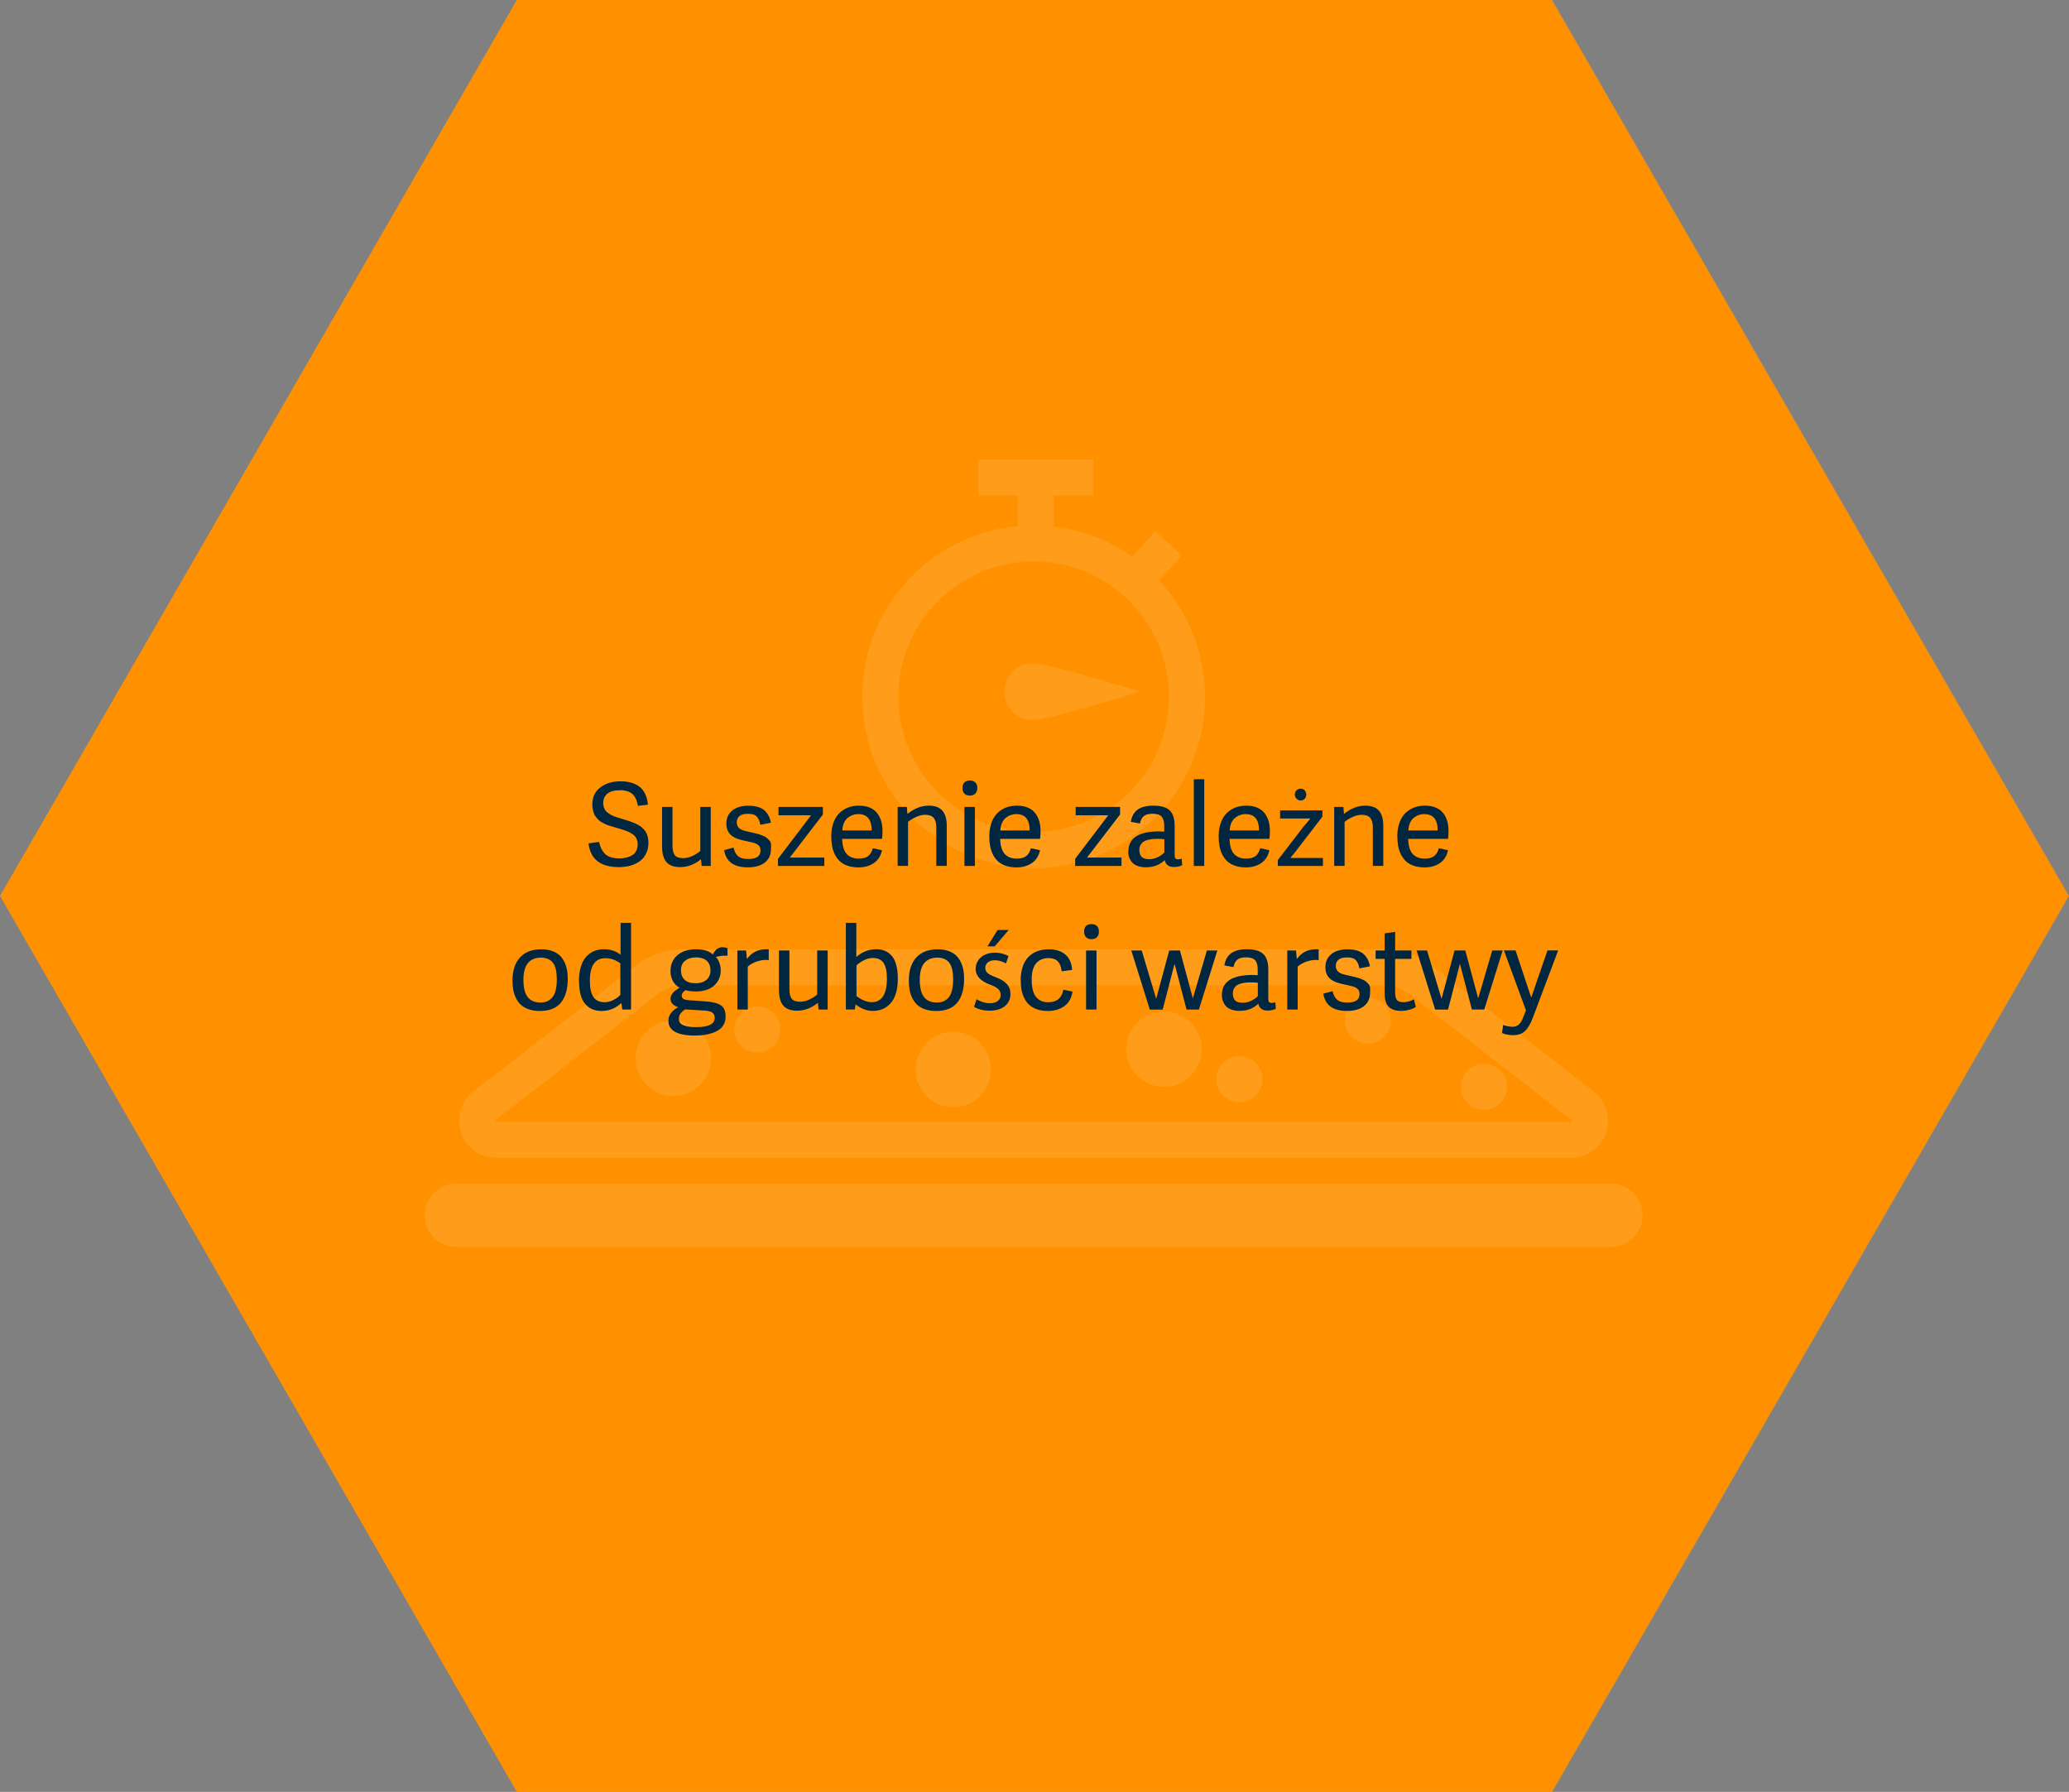
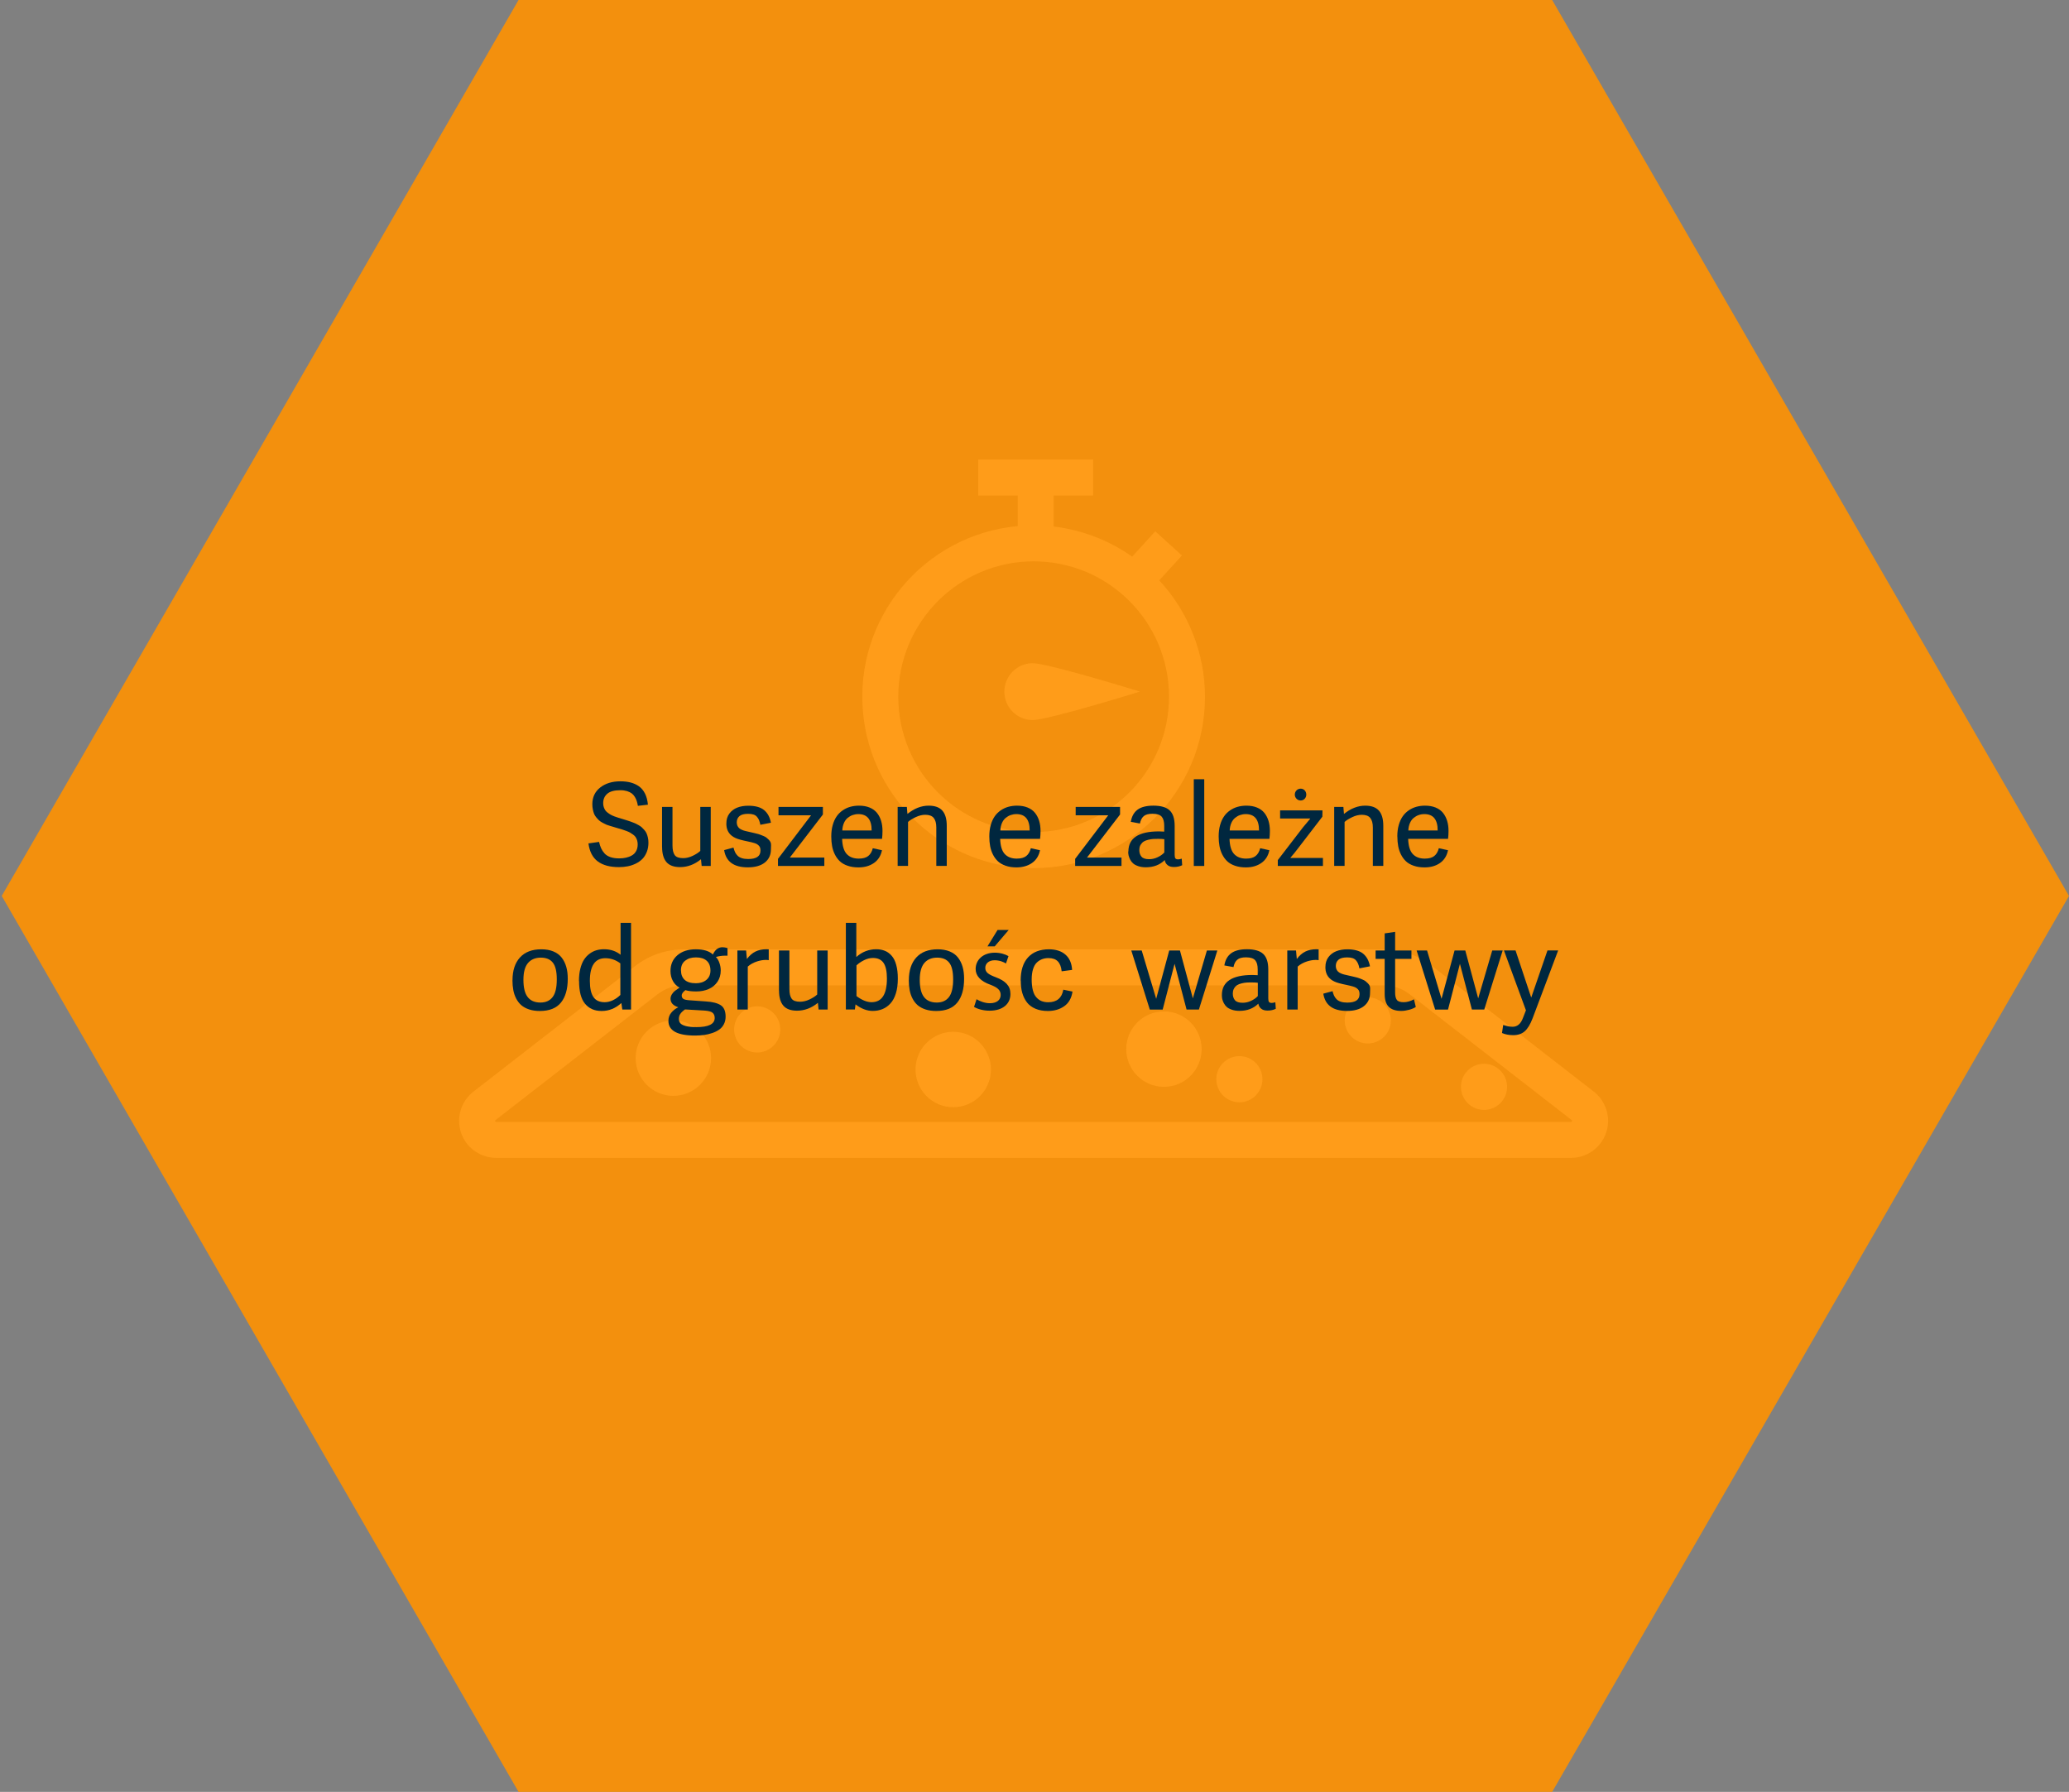
<svg xmlns="http://www.w3.org/2000/svg" id="Ebene_2" viewBox="0 0 360.3 312">
  <rect x="0" y="0" width="360.3" height="312" fill="#808080" stroke="none" />
  <defs>
    <style>.cls-1{fill:#00273f;}.cls-2{fill:#fff;}.cls-3,.cls-4{fill:#ff9100;}.cls-4{opacity:.9;}.cls-4,.cls-5{isolation:isolate;}</style>
  </defs>
  <g id="Ebene_1-2">
-     <path id="f1fb4fa7753572e3ccc330611f6a9e6e" class="cls-3" d="m270,0l90,156-90,156H90L0,156,90,0h180Z" />
    <g id="Gruppe_2206">
      <circle id="Ellipse_344" class="cls-2" cx="131.86" cy="179.24" r="4.02" />
      <circle id="Ellipse_345" class="cls-2" cx="215.83" cy="187.91" r="4.02" />
      <circle id="Ellipse_346" class="cls-2" cx="238.19" cy="177.67" r="4.02" />
      <circle id="Ellipse_347" class="cls-2" cx="258.43" cy="189.24" r="4.02" />
      <circle id="Ellipse_348" class="cls-2" cx="117.26" cy="184.24" r="6.57" />
      <circle id="Ellipse_349" class="cls-2" cx="202.69" cy="182.67" r="6.57" />
      <circle id="Ellipse_350" class="cls-2" cx="166" cy="186.22" r="6.57" />
      <path id="Pfad_574" class="cls-2" d="m86.4,201.61h187.19c3.56,0,6.45-2.89,6.45-6.45,0-1.99-.92-3.87-2.49-5.09l-28.21-21.9c-2.39-1.85-5.33-2.86-8.36-2.86h-121.97c-3.03,0-5.97,1.01-8.36,2.86h0l-28.21,21.9c-2.81,2.18-3.32,6.23-1.14,9.05,1.22,1.57,3.1,2.49,5.09,2.49Zm-.11-6.58l28.21-21.9h0c1.29-1,2.88-1.54,4.51-1.55h121.97c1.63,0,3.22.55,4.51,1.55l28.21,21.9c.07.05.1.08.06.19s-.08.12-.17.12H86.4c-.08,0-.12,0-.17-.12s-.01-.14.06-.19Z" />
-       <path id="Pfad_575" class="cls-2" d="m280.51,206.12H79.49c-3.03-.03-5.51,2.41-5.54,5.44s2.41,5.51,5.44,5.54h201.12c3.03.03,5.51-2.41,5.54-5.44s-2.41-5.51-5.44-5.54h-.1,0Z" />
      <path id="Pfad_576" class="cls-2" d="m180,151.16c16.47,0,29.84-13.34,29.84-29.81,0-7.53-2.84-14.78-7.96-20.3l3.94-4.33-4.64-4.22-4.02,4.42c-4.05-2.86-8.75-4.66-13.67-5.24v-5.4h6.88v-6.27h-20.02v6.27h6.88v5.32c-16.41,1.53-28.47,16.07-26.94,32.49,1.43,15.35,14.31,27.08,29.72,27.07h0Zm0-53.42c13.02,0,23.57,10.55,23.57,23.57s-10.55,23.57-23.57,23.57-23.57-10.55-23.57-23.57h0c.02-13.01,10.56-23.56,23.57-23.57Z" />
      <path id="Pfad_577" class="cls-2" d="m179.79,125.38c2.74,0,18.72-4.96,18.72-4.96,0,0-15.98-4.95-18.72-4.95-2.74.04-4.93,2.28-4.89,5.02.03,2.69,2.2,4.86,4.89,4.89Z" />
    </g>
    <path id="f1fb4fa7753572e3ccc330611f6a9e6e-18" class="cls-4" d="m270.3,0l90,156-90,156H90.3L.3,156,90.3,0h180Z" />
    <g id="Trocknung_je_nach_Schichtdicke" class="cls-5">
      <g class="cls-5">
        <path class="cls-1" d="m102.5,146.85l1.82-.26c.1.43.22.8.36,1.11s.34.61.59.89.6.5,1.03.65.94.22,1.53.22c.42,0,.81-.04,1.17-.12s.7-.2,1.01-.38c.32-.17.57-.43.76-.76.19-.33.28-.73.28-1.19,0-.25-.04-.48-.1-.69-.07-.22-.15-.4-.26-.56-.1-.16-.25-.3-.44-.44-.19-.14-.37-.26-.53-.35-.16-.09-.38-.19-.65-.29-.28-.1-.51-.18-.69-.24-.19-.06-.44-.13-.75-.22-.32-.1-.57-.17-.73-.22-.16-.05-.39-.12-.7-.21-.31-.09-.55-.18-.71-.25-.16-.08-.37-.19-.62-.32-.25-.14-.44-.27-.58-.41-.14-.13-.29-.3-.46-.5-.17-.2-.29-.4-.38-.62-.08-.21-.15-.46-.21-.75-.06-.28-.09-.59-.09-.91,0-1.22.46-2.19,1.37-2.91.92-.72,2.09-1.08,3.52-1.08.67,0,1.26.07,1.79.21s1.01.36,1.44.66c.43.31.78.73,1.05,1.26.27.54.44,1.18.51,1.94l-1.75.2c-.05-.3-.11-.58-.19-.81-.07-.24-.18-.48-.33-.73-.15-.25-.33-.46-.54-.62-.21-.16-.48-.29-.82-.4-.33-.1-.72-.16-1.15-.16-1.05,0-1.81.2-2.29.61-.48.41-.72.96-.72,1.64,0,.25.03.47.1.68.07.21.15.39.25.54s.24.3.43.44c.19.14.36.26.52.35.16.09.38.19.66.3.28.11.51.19.7.24.18.06.44.13.77.23.31.09.55.17.71.22s.4.13.69.23.53.2.7.27c.17.08.38.19.62.32.25.14.44.27.58.4.14.13.29.29.46.48s.29.39.38.6c.09.21.16.45.22.71.06.27.09.55.09.86,0,.59-.09,1.13-.28,1.61s-.44.89-.75,1.21-.7.6-1.14.82-.91.38-1.4.48c-.49.1-1.02.15-1.57.15-1.56,0-2.79-.33-3.69-1-.9-.67-1.44-1.73-1.62-3.18Z" />
        <path class="cls-1" d="m115.29,147.48v-6.98h1.82v6.71c0,.76.13,1.32.39,1.68.26.36.75.53,1.47.53.53,0,1.08-.13,1.65-.4.56-.27,1.01-.55,1.33-.86v-7.66h1.82v10.28h-1.58l-.12-1.17c-1.11.91-2.33,1.37-3.64,1.37-1.07,0-1.87-.29-2.37-.87s-.76-1.46-.76-2.62Z" />
        <path class="cls-1" d="m126.11,148.02l1.62-.44c.08.31.17.57.27.79s.25.42.43.61.44.34.75.44c.31.1.69.15,1.12.15,1.42,0,2.13-.49,2.13-1.46,0-.19-.02-.35-.06-.49-.04-.14-.11-.26-.22-.37s-.21-.19-.32-.26c-.11-.07-.26-.14-.47-.2-.21-.06-.39-.11-.54-.15-.15-.03-.36-.08-.64-.14-.98-.2-1.68-.39-2.08-.58-1.01-.45-1.55-1.22-1.61-2.31,0-.08,0-.16,0-.24,0-.67.17-1.24.52-1.71.35-.47.81-.82,1.37-1.04s1.2-.33,1.92-.33c1.22,0,2.14.25,2.76.76s1.01,1.24,1.19,2.2l-1.84.36c-.07-.33-.14-.59-.23-.81-.09-.21-.21-.41-.37-.59s-.36-.31-.61-.39c-.25-.08-.56-.12-.93-.12-.7,0-1.21.14-1.51.41-.31.27-.46.63-.46,1.08,0,.21.04.4.11.57.07.16.17.3.29.42.12.11.28.22.5.31.21.09.42.16.6.2.19.04.45.1.78.18.27.06.47.11.61.14.14.03.33.08.58.14.25.06.46.12.6.18.15.05.33.13.56.22.22.09.4.19.52.28.12.1.25.21.4.36s.26.29.33.45c.07.16.1.34.09.55-.01.21-.02.44-.02.69,0,.98-.36,1.75-1.07,2.31-.72.56-1.7.83-2.96.83-2.43,0-3.8-1-4.12-3.01Z" />
        <path class="cls-1" d="m135.48,150.78v-1.24l5.76-7.58h-5.67v-1.46h7.73v1.32l-5.76,7.5h6.01v1.46h-8.07Z" />
        <path class="cls-1" d="m144.76,145.66c0-.74.08-1.4.25-2,.17-.6.4-1.1.69-1.52s.64-.76,1.05-1.04c.41-.28.85-.49,1.32-.62s.98-.2,1.51-.2c.71,0,1.33.11,1.86.33.53.22.96.53,1.28.93.32.4.56.87.72,1.39.16.53.24,1.11.24,1.76,0,.48-.03.94-.08,1.37h-6.95c.04,1.24.31,2.12.81,2.65s1.19.79,2.08.79c.72,0,1.27-.15,1.65-.45.38-.3.65-.76.8-1.36l1.6.35c-.2.98-.67,1.72-1.41,2.23s-1.63.76-2.7.76c-.71,0-1.33-.1-1.88-.29s-1-.45-1.35-.78-.64-.73-.87-1.19c-.23-.47-.39-.95-.48-1.46-.09-.5-.14-1.05-.14-1.65Zm1.92-1.06h5.11c0-1.9-.77-2.85-2.32-2.85-.35,0-.68.06-1,.17-.31.11-.6.28-.87.5-.26.22-.48.52-.64.89s-.26.81-.28,1.3Z" />
        <path class="cls-1" d="m156.32,150.78v-10.28h1.6l.1,1.22c1.19-.96,2.42-1.44,3.7-1.44,1.09,0,1.88.29,2.39.87s.76,1.46.76,2.64v6.98h-1.82v-6.7c0-.73-.15-1.28-.45-1.65s-.79-.55-1.47-.55c-.53,0-1.08.13-1.65.4s-1.02.54-1.35.84v7.66h-1.82Z" />
-         <path class="cls-1" d="m167.61,137.2c0-.42.11-.74.33-.96.22-.22.54-.34.95-.34s.73.11.96.34c.23.22.34.54.34.96s-.11.74-.34.98c-.23.23-.55.35-.96.35s-.73-.12-.95-.35c-.22-.23-.33-.56-.33-.98Zm.34,13.58v-10.28h1.82v10.28h-1.82Z" />
        <path class="cls-1" d="m172.28,145.66c0-.74.08-1.4.25-2,.17-.6.4-1.1.69-1.52s.64-.76,1.05-1.04c.41-.28.85-.49,1.32-.62s.98-.2,1.51-.2c.71,0,1.33.11,1.86.33.53.22.96.53,1.28.93.32.4.56.87.72,1.39.16.53.24,1.11.24,1.76,0,.48-.03.94-.08,1.37h-6.95c.04,1.24.31,2.12.81,2.65s1.19.79,2.08.79c.72,0,1.27-.15,1.65-.45.38-.3.65-.76.8-1.36l1.6.35c-.2.98-.67,1.72-1.41,2.23s-1.63.76-2.7.76c-.71,0-1.33-.1-1.88-.29s-1-.45-1.35-.78-.64-.73-.87-1.19c-.23-.47-.39-.95-.48-1.46-.09-.5-.14-1.05-.14-1.65Zm1.92-1.06h5.11c0-1.9-.77-2.85-2.32-2.85-.35,0-.68.06-1,.17-.31.11-.6.28-.87.5-.26.22-.48.52-.64.89s-.26.81-.28,1.3Z" />
        <path class="cls-1" d="m187.23,150.78v-1.24l5.76-7.58h-5.67v-1.46h7.73v1.32l-5.76,7.5h6.01v1.46h-8.07Z" />
        <path class="cls-1" d="m196.5,148.26c0-2.33,1.78-3.5,5.33-3.5.23,0,.53.01.91.04v-1.01c0-.71-.14-1.24-.43-1.58-.29-.34-.82-.52-1.61-.52-.68,0-1.19.13-1.52.41s-.55.7-.67,1.29l-1.59-.29c.16-.96.56-1.67,1.19-2.13s1.55-.69,2.74-.69c1.3,0,2.25.27,2.83.82.59.55.88,1.45.88,2.71v5.02c0,.29.04.5.12.62.08.12.25.18.49.18.15,0,.36-.04.62-.12l.08,1.14c-.43.21-.9.31-1.42.31s-.87-.11-1.14-.34c-.27-.22-.43-.52-.48-.87-.84.84-1.94,1.26-3.3,1.26-.5,0-.94-.07-1.32-.2s-.68-.29-.89-.48c-.21-.19-.39-.42-.52-.68-.13-.26-.22-.51-.27-.73s-.06-.45-.06-.67Zm1.9-.3c0,.5.12.9.38,1.2s.7.44,1.34.44c.5,0,.99-.11,1.47-.34.48-.22.87-.5,1.17-.83v-2.31c-.29-.04-.63-.06-1.04-.06-.34,0-.64,0-.9.02s-.55.06-.87.14-.59.18-.79.31-.38.32-.53.56c-.15.24-.22.53-.22.87Z" />
        <path class="cls-1" d="m207.89,150.78v-15.1h1.82v15.1h-1.82Z" />
        <path class="cls-1" d="m212.22,145.66c0-.74.08-1.4.25-2,.17-.6.4-1.1.69-1.52s.64-.76,1.05-1.04c.41-.28.85-.49,1.32-.62s.98-.2,1.51-.2c.71,0,1.33.11,1.86.33.53.22.96.53,1.28.93.32.4.56.87.72,1.39.16.53.24,1.11.24,1.76,0,.48-.03.94-.08,1.37h-6.95c.04,1.24.31,2.12.81,2.65s1.19.79,2.08.79c.72,0,1.27-.15,1.65-.45.38-.3.65-.76.8-1.36l1.6.35c-.2.98-.67,1.72-1.41,2.23s-1.63.76-2.7.76c-.71,0-1.33-.1-1.88-.29s-1-.45-1.35-.78-.64-.73-.87-1.19c-.23-.47-.39-.95-.48-1.46-.09-.5-.14-1.05-.14-1.65Zm1.92-1.06h5.11c0-1.9-.77-2.85-2.32-2.85-.35,0-.68.06-1,.17-.31.11-.6.28-.87.5-.26.22-.48.52-.64.89s-.26.81-.28,1.3Z" />
        <path class="cls-1" d="m222.52,149.76l4.38-5.7c.42-.52.82-.98,1.26-1.5v-.04h-5.24v-1.42h7.38l-.02,1.1-4.32,5.62c-.4.54-.8,1.02-1.24,1.52v.04h5.66v1.4h-7.86v-1.02Zm2.96-11.4c0-.58.44-1.04,1.02-1.04s.98.46.98,1.04c0,.54-.4,1.02-.98,1.02s-1.02-.48-1.02-1.02Z" />
        <path class="cls-1" d="m232.34,150.78v-10.28h1.6l.1,1.22c1.19-.96,2.43-1.44,3.7-1.44,1.09,0,1.88.29,2.39.87s.76,1.46.76,2.64v6.98h-1.82v-6.7c0-.73-.15-1.28-.45-1.65s-.79-.55-1.47-.55c-.53,0-1.08.13-1.65.4s-1.02.54-1.35.84v7.66h-1.82Z" />
        <path class="cls-1" d="m243.33,145.66c0-.74.08-1.4.25-2,.17-.6.4-1.1.69-1.52s.64-.76,1.05-1.04c.41-.28.85-.49,1.32-.62.47-.13.98-.2,1.51-.2.71,0,1.33.11,1.86.33.53.22.96.53,1.28.93.32.4.56.87.72,1.39.16.53.24,1.11.24,1.76,0,.48-.03.94-.08,1.37h-6.95c.04,1.24.31,2.12.81,2.65s1.19.79,2.08.79c.72,0,1.27-.15,1.65-.45.38-.3.65-.76.8-1.36l1.6.35c-.2.98-.67,1.72-1.4,2.23s-1.63.76-2.7.76c-.71,0-1.34-.1-1.88-.29-.55-.19-1-.45-1.35-.78-.35-.33-.64-.73-.87-1.19-.23-.47-.39-.95-.48-1.46-.09-.5-.14-1.05-.14-1.65Zm1.92-1.06h5.11c0-1.9-.77-2.85-2.32-2.85-.35,0-.69.06-1,.17-.31.11-.6.28-.87.5s-.48.52-.64.89-.26.81-.28,1.3Z" />
      </g>
      <g class="cls-5">
        <path class="cls-1" d="m89.25,170.67c0-1.68.43-3,1.29-3.95.86-.95,2.1-1.43,3.72-1.43.8,0,1.5.12,2.1.37.6.25,1.08.6,1.44,1.06s.63,1,.81,1.62c.18.62.26,1.31.26,2.09,0,1.77-.39,3.15-1.18,4.13s-2.01,1.47-3.68,1.47c-.7,0-1.32-.09-1.87-.27-.54-.18-1-.43-1.36-.74s-.65-.7-.89-1.15c-.23-.45-.4-.94-.5-1.47-.1-.53-.15-1.1-.15-1.73Zm1.9-.08c0,1.36.24,2.36.73,3s1.23.97,2.23.97c.93,0,1.64-.32,2.12-.95.49-.63.73-1.66.73-3.07s-.23-2.35-.69-2.93c-.46-.58-1.16-.87-2.09-.87s-1.7.31-2.23.93c-.53.62-.8,1.59-.8,2.91Z" />
        <path class="cls-1" d="m100.82,170.8c0-.79.08-1.5.24-2.13s.37-1.16.64-1.57c.27-.42.59-.76.97-1.04.38-.28.77-.48,1.19-.6s.86-.18,1.33-.18c1.12,0,2.08.32,2.88.96v-5.56h1.82v15.1h-1.52l-.16-1.1-.02-.02c-1.01.91-2.14,1.37-3.41,1.37s-2.2-.42-2.9-1.26c-.7-.84-1.04-2.16-1.04-3.96Zm1.9,0c0,1.26.21,2.2.62,2.8.41.6,1.06.9,1.95.9.5,0,.99-.12,1.48-.36.48-.24.9-.54,1.26-.9v-5.5c-.79-.6-1.67-.9-2.62-.9-1.79,0-2.69,1.32-2.69,3.96Z" />
        <path class="cls-1" d="m116.4,177.75c0-.54.16-1.01.49-1.41s.73-.72,1.21-.94v-.02c-.89-.3-1.33-.79-1.33-1.48,0-.27.08-.53.24-.78.16-.25.34-.45.52-.59.19-.14.46-.33.81-.57-.49-.25-.88-.64-1.16-1.15-.28-.51-.42-1.09-.42-1.74,0-1.13.4-2.05,1.2-2.74.8-.69,1.87-1.04,3.21-1.04s2.35.3,2.97.91c.39-.85.95-1.27,1.67-1.27.26,0,.56.05.88.15v1.32c-.14,0-.27,0-.41,0-.57,0-1.1.08-1.61.23.27.28.48.63.62,1.06.15.43.22.86.22,1.29,0,.76-.19,1.41-.57,1.97-.38.56-.89.98-1.53,1.26s-1.36.42-2.17.42-1.43-.08-1.89-.23c-.01.01-.04.04-.08.08-.04.04-.07.07-.09.08s-.05.04-.09.08c-.04.04-.07.07-.09.09s-.05.05-.08.09c-.03.04-.06.07-.07.1-.02.03-.03.06-.05.1s-.04.08-.05.11c-.01.04-.02.07-.03.12,0,.04,0,.08,0,.12,0,.23.09.41.26.54.17.13.51.21,1.01.25l2.94.21c1.18.07,2.04.3,2.6.67s.83,1.04.83,1.98c0,.49-.1.93-.3,1.31-.2.39-.47.7-.81.94-.34.24-.74.44-1.21.6s-.95.27-1.43.34c-.49.06-1,.1-1.55.1-3.11,0-4.66-.85-4.66-2.56Zm1.82-.34c0,.3.09.56.26.76.17.2.49.36.96.49.46.12,1.08.18,1.84.18,2.12,0,3.18-.53,3.18-1.6,0-.39-.12-.69-.37-.9-.25-.21-.71-.33-1.39-.38l-3.41-.2c-.38.27-.65.52-.82.78-.17.25-.25.54-.25.87Zm.37-8.45c0,.7.21,1.25.64,1.65.43.39,1.08.59,1.95.59.76,0,1.37-.2,1.84-.59.46-.39.7-.93.7-1.61,0-.76-.22-1.34-.66-1.72-.44-.39-1.06-.58-1.86-.58s-1.39.19-1.88.57c-.49.38-.74.94-.74,1.7Z" />
        <path class="cls-1" d="m128.41,175.78v-10.28h1.52l.14,1.48c.44-.6.94-1.03,1.49-1.3.55-.27,1.19-.4,1.93-.4.14,0,.26,0,.38.02v1.88c-.18-.03-.35-.04-.53-.04-.46,0-.94.09-1.44.24-.69.22-1.25.53-1.68.92v7.48h-1.82Z" />
        <path class="cls-1" d="m135.65,172.48v-6.98h1.82v6.71c0,.76.13,1.32.39,1.68.26.36.75.53,1.47.53.53,0,1.08-.13,1.65-.4.56-.27,1.01-.55,1.33-.86v-7.66h1.82v10.28h-1.58l-.12-1.17c-1.11.91-2.33,1.37-3.64,1.37-1.07,0-1.87-.29-2.37-.87s-.76-1.46-.76-2.62Z" />
        <path class="cls-1" d="m147.3,175.78v-15.1h1.82v5.95c1.01-.9,2.17-1.35,3.48-1.35.55,0,1.04.09,1.49.27s.84.47,1.18.86c.35.39.62.92.8,1.6.19.67.28,1.47.28,2.39,0,.97-.11,1.82-.34,2.56s-.54,1.32-.95,1.76c-.4.44-.86.77-1.38.98-.52.21-1.08.32-1.7.32-1,0-2-.38-2.98-1.13h-.02l-.11.88h-1.58Zm1.84-2.35c.95.71,1.83,1.07,2.64,1.07,1.78,0,2.67-1.37,2.67-4.12,0-1.23-.19-2.13-.58-2.71-.39-.58-1.01-.87-1.85-.87-.52,0-1.04.13-1.56.39-.52.26-.96.56-1.31.9v5.33Z" />
        <path class="cls-1" d="m158.27,170.67c0-1.68.43-3,1.29-3.95.86-.95,2.1-1.43,3.72-1.43.8,0,1.5.12,2.1.37.6.25,1.08.6,1.44,1.06s.63,1,.81,1.62c.18.62.26,1.31.26,2.09,0,1.77-.39,3.15-1.18,4.13s-2.01,1.47-3.68,1.47c-.7,0-1.32-.09-1.87-.27-.54-.18-1-.43-1.36-.74s-.65-.7-.89-1.15c-.23-.45-.4-.94-.5-1.47-.1-.53-.15-1.1-.15-1.73Zm1.9-.08c0,1.36.24,2.36.73,3s1.23.97,2.23.97c.93,0,1.64-.32,2.12-.95.49-.63.73-1.66.73-3.07s-.23-2.35-.69-2.93c-.46-.58-1.16-.87-2.09-.87s-1.7.31-2.23.93c-.53.62-.8,1.59-.8,2.91Z" />
        <path class="cls-1" d="m170.06,173.98c.52.34,1.44.7,2.32.7,1.28,0,1.88-.64,1.88-1.44s-.5-1.3-1.8-1.78c-1.74-.62-2.56-1.58-2.56-2.74,0-1.56,1.26-2.84,3.34-2.84.98,0,1.84.28,2.38.6l-.44,1.28c-.38-.24-1.08-.56-1.98-.56-1.04,0-1.62.6-1.62,1.32,0,.8.58,1.16,1.84,1.64,1.68.64,2.54,1.48,2.54,2.92,0,1.7-1.32,2.9-3.62,2.9-1.06,0-2.04-.26-2.72-.66l.44-1.34Zm5.6-12.06l-2.44,2.86h-1.26l1.76-2.86h1.94Z" />
        <path class="cls-1" d="m177.74,170.75c0-1.77.43-3.13,1.29-4.06.86-.93,2.07-1.4,3.63-1.4,1.2,0,2.16.3,2.87.92.71.61,1.1,1.5,1.17,2.67l-1.82.24c-.08-.77-.3-1.35-.67-1.73-.37-.38-.91-.57-1.62-.57-.4,0-.76.06-1.09.18s-.64.31-.93.58c-.29.27-.51.66-.67,1.16-.16.5-.24,1.1-.24,1.8,0,.74.07,1.38.21,1.9.14.53.35.94.62,1.23.27.3.57.51.9.64.34.13.72.2,1.15.2,1.49,0,2.37-.73,2.63-2.19l1.6.33c-.17,1.13-.64,1.98-1.43,2.54-.79.56-1.74.84-2.86.84-.83,0-1.55-.13-2.16-.39s-1.11-.62-1.48-1.1c-.37-.48-.64-1.03-.82-1.66s-.26-1.34-.26-2.13Z" />
-         <path class="cls-1" d="m188.79,162.2c0-.42.11-.74.33-.96.22-.22.54-.34.95-.34s.73.11.96.34c.23.22.34.54.34.96s-.11.74-.34.98c-.23.23-.55.35-.96.35s-.73-.12-.95-.35c-.22-.23-.33-.56-.33-.98Zm.34,13.58v-10.28h1.82v10.28h-1.82Z" />
        <path class="cls-1" d="m197,165.5h1.82l2.52,8.41,2.27-8.41h1.87l2.24,8.32h.01s2.44-8.32,2.44-8.32h1.82l-3.21,10.28h-2.15l-2.12-8.09.06.02-2.1,8.08h-2.24l-3.22-10.28Z" />
        <path class="cls-1" d="m212.78,173.26c0-2.33,1.78-3.5,5.33-3.5.23,0,.53.01.91.04v-1.01c0-.71-.14-1.24-.43-1.58-.29-.34-.82-.52-1.61-.52-.68,0-1.19.13-1.51.41-.33.27-.55.7-.67,1.29l-1.59-.29c.16-.96.56-1.67,1.2-2.13.63-.46,1.54-.69,2.74-.69,1.3,0,2.25.27,2.83.82.59.55.88,1.45.88,2.71v5.02c0,.29.04.5.12.62.08.12.25.18.49.18.15,0,.36-.04.62-.12l.08,1.14c-.43.21-.9.31-1.42.31s-.87-.11-1.14-.34c-.27-.22-.43-.52-.48-.87-.84.84-1.94,1.26-3.29,1.26-.5,0-.94-.07-1.32-.2s-.68-.29-.89-.48c-.21-.19-.39-.42-.52-.68s-.22-.51-.27-.73c-.04-.22-.06-.45-.06-.67Zm1.9-.3c0,.5.12.9.38,1.2s.7.44,1.34.44c.5,0,.99-.11,1.47-.34s.87-.5,1.17-.83v-2.31c-.29-.04-.63-.06-1.04-.06-.34,0-.65,0-.9.02-.26.02-.55.06-.87.14-.32.08-.59.18-.79.31-.21.13-.39.32-.53.56-.15.24-.22.53-.22.87Z" />
        <path class="cls-1" d="m224.17,175.78v-10.28h1.52l.14,1.48c.44-.6.94-1.03,1.49-1.3.55-.27,1.19-.4,1.93-.4.14,0,.26,0,.38.02v1.88c-.18-.03-.35-.04-.53-.04-.46,0-.94.09-1.44.24-.69.22-1.25.53-1.68.92v7.48h-1.82Z" />
        <path class="cls-1" d="m230.43,173.02l1.62-.44c.08.31.17.57.27.79s.25.42.43.61.44.34.75.44c.31.1.69.15,1.12.15,1.42,0,2.13-.49,2.13-1.46,0-.19-.02-.35-.06-.49-.04-.14-.11-.26-.22-.37s-.21-.19-.32-.26-.26-.14-.47-.2c-.21-.06-.39-.11-.54-.15s-.36-.08-.64-.14c-.98-.2-1.68-.39-2.08-.58-1.01-.45-1.55-1.22-1.61-2.31,0-.08,0-.16,0-.24,0-.67.17-1.24.52-1.71.35-.47.81-.82,1.37-1.04s1.2-.33,1.92-.33c1.22,0,2.14.25,2.76.76.62.51,1.01,1.24,1.19,2.2l-1.84.36c-.06-.33-.14-.59-.23-.81s-.21-.41-.37-.59c-.16-.18-.36-.31-.61-.39-.25-.08-.56-.12-.93-.12-.7,0-1.21.14-1.51.41-.31.27-.46.63-.46,1.08,0,.21.04.4.11.57s.17.3.29.42c.12.11.28.22.5.31.21.09.42.16.6.2.19.04.45.1.78.18.27.06.47.11.61.14s.33.08.59.14.45.12.6.18c.15.05.33.13.56.22.22.09.4.19.52.28.12.1.25.21.4.36s.26.29.33.45.1.34.09.55c-.01.21-.02.44-.02.69,0,.98-.36,1.75-1.07,2.31-.71.56-1.7.83-2.95.83-2.43,0-3.8-1-4.12-3.01Z" />
        <path class="cls-1" d="m239.55,166.96v-1.46h1.58v-2.98l1.82-.27v3.25h2.84v1.46h-2.84v5.86c0,.58.1,1.01.3,1.28.2.27.6.4,1.18.4s1.2-.17,1.8-.5l.32,1.33c-.27.18-.64.35-1.12.48s-.95.21-1.4.21c-.98,0-1.7-.24-2.18-.71s-.72-1.22-.72-2.23v-6.12h-1.58Z" />
        <path class="cls-1" d="m246.69,165.5h1.82l2.52,8.41,2.27-8.41h1.87l2.24,8.32h.01s2.44-8.32,2.44-8.32h1.82l-3.21,10.28h-2.15l-2.12-8.09.06.02-2.1,8.08h-2.24l-3.22-10.28Z" />
        <path class="cls-1" d="m261.56,179.87l.21-1.41c.6.21,1.15.32,1.64.32.4,0,.75-.12,1.05-.37.31-.25.57-.66.78-1.24l.49-1.26-3.83-10.42h2.02l2.72,8.18h.02l2.82-8.18h1.86l-4.44,11.79c-.41,1.08-.87,1.84-1.39,2.29-.51.45-1.18.67-1.99.67-.74,0-1.39-.12-1.97-.38Z" />
      </g>
    </g>
  </g>
</svg>